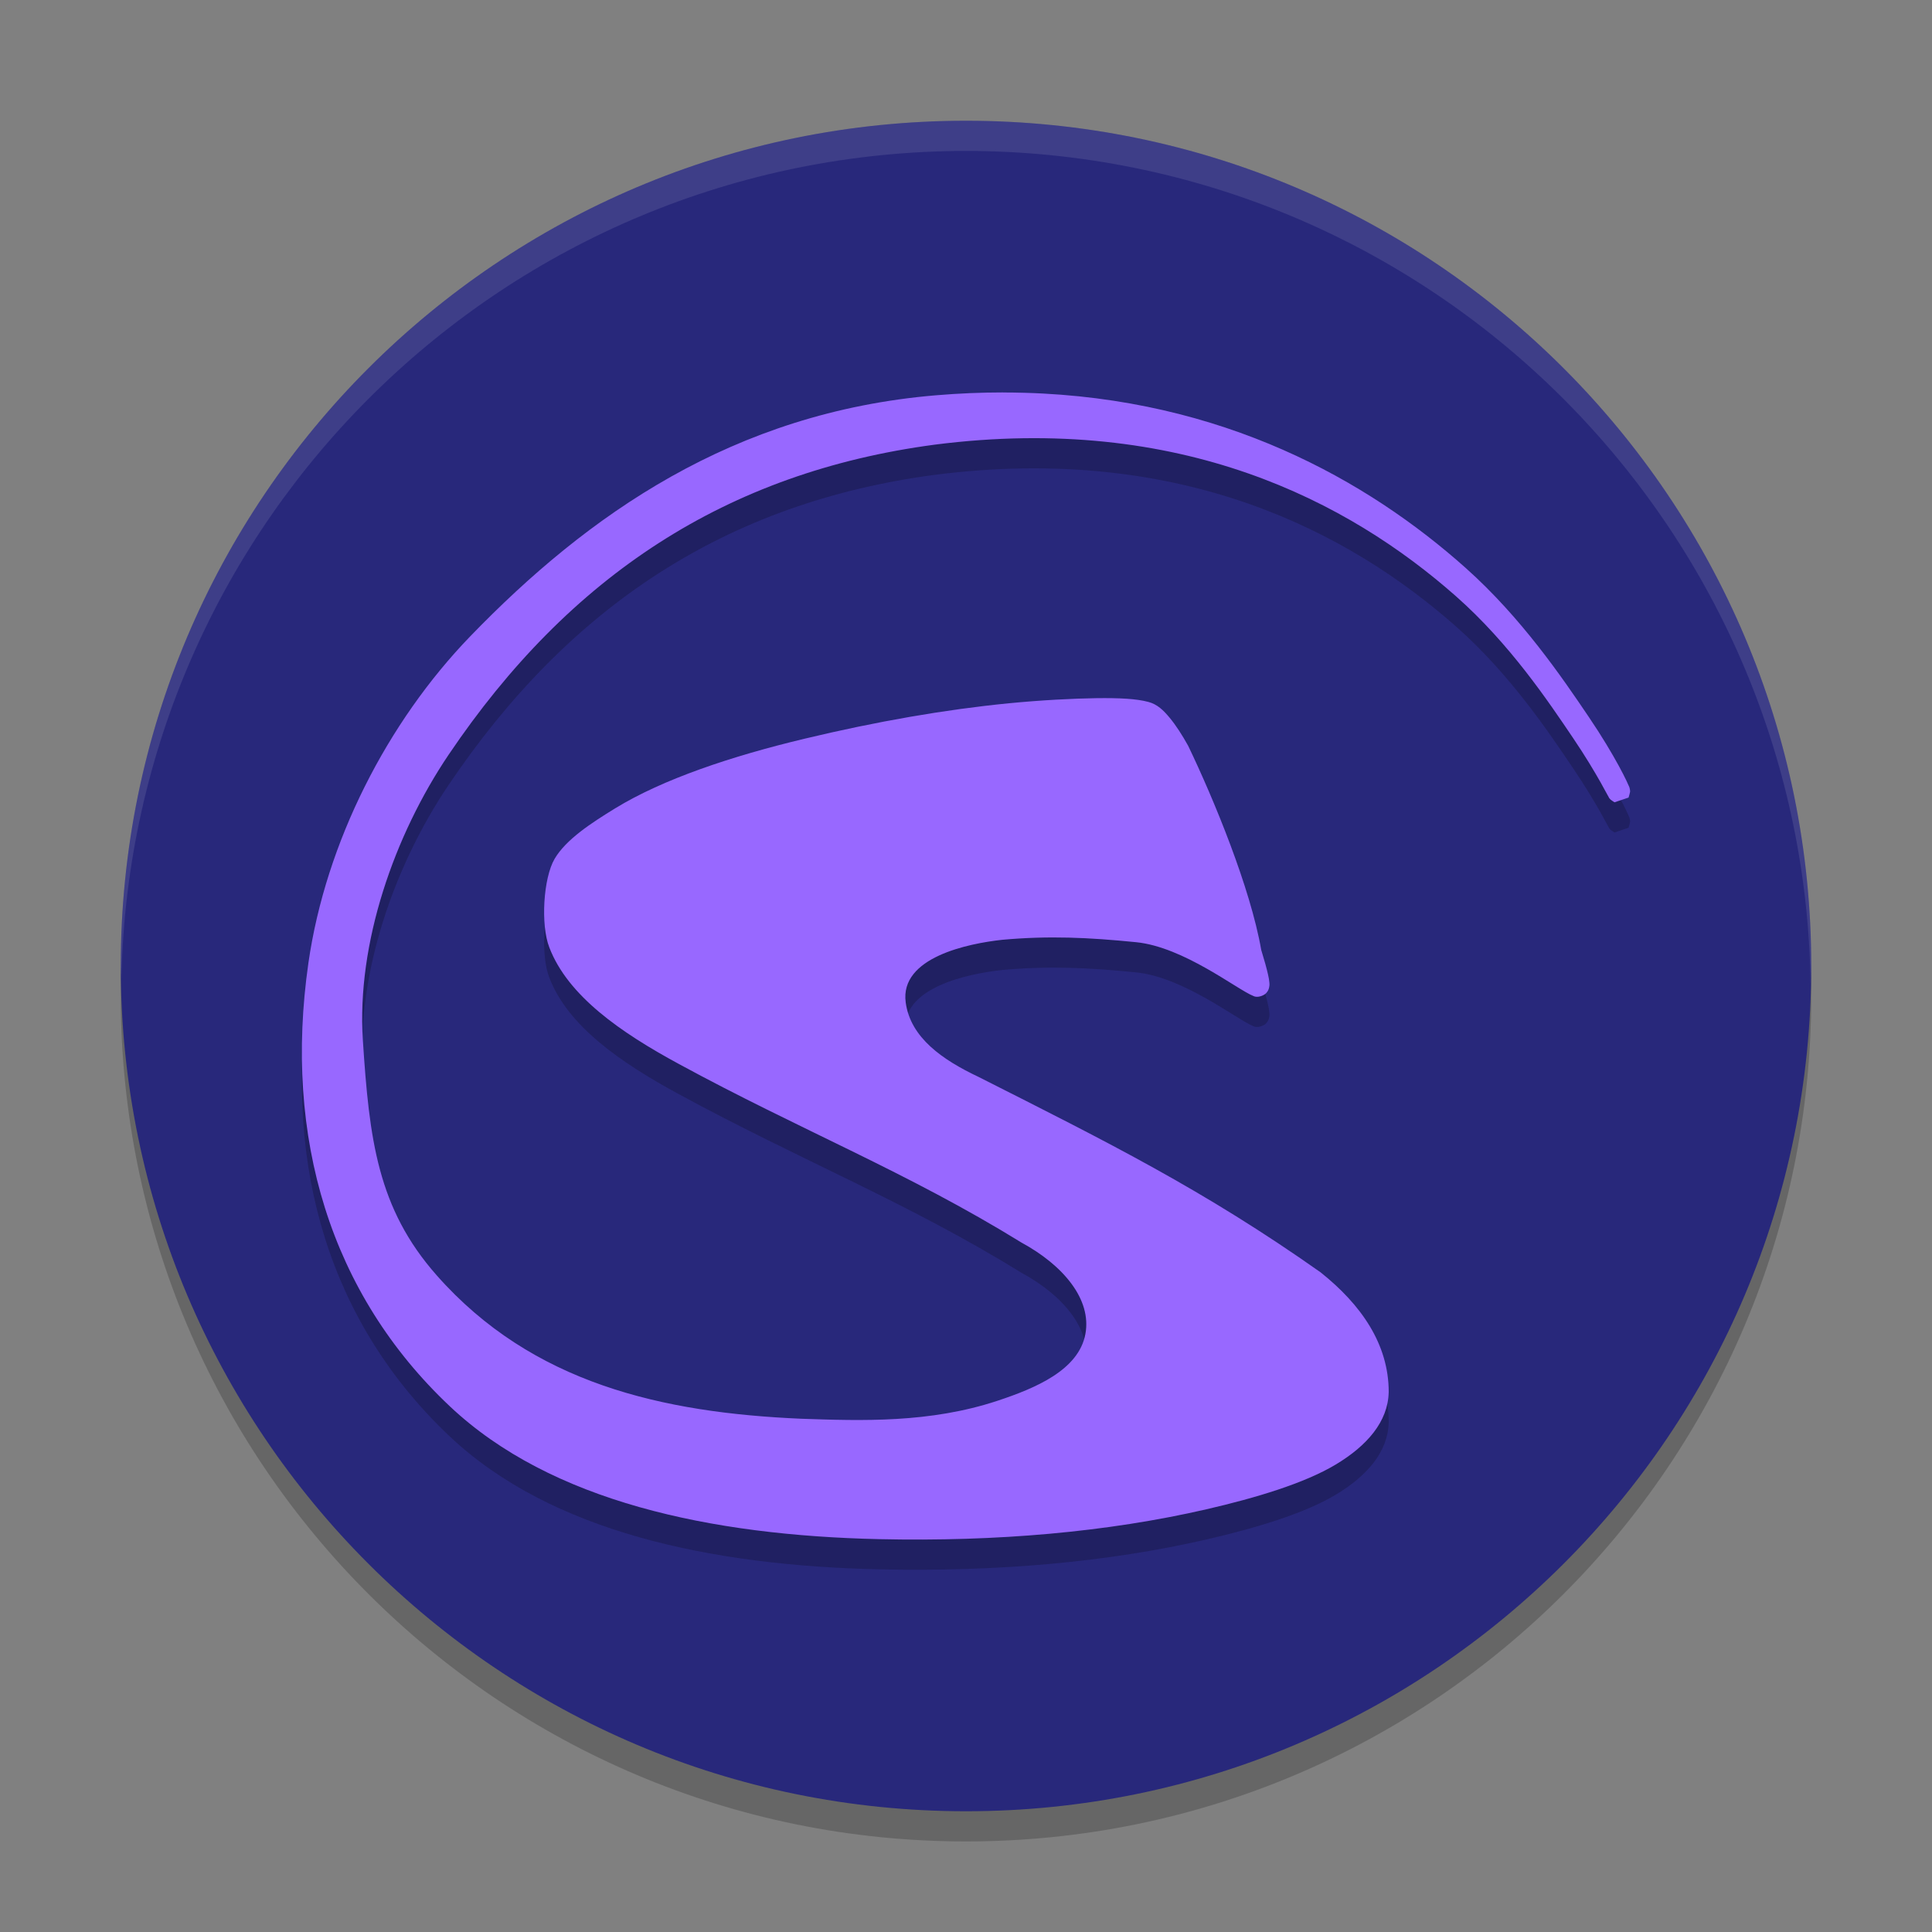
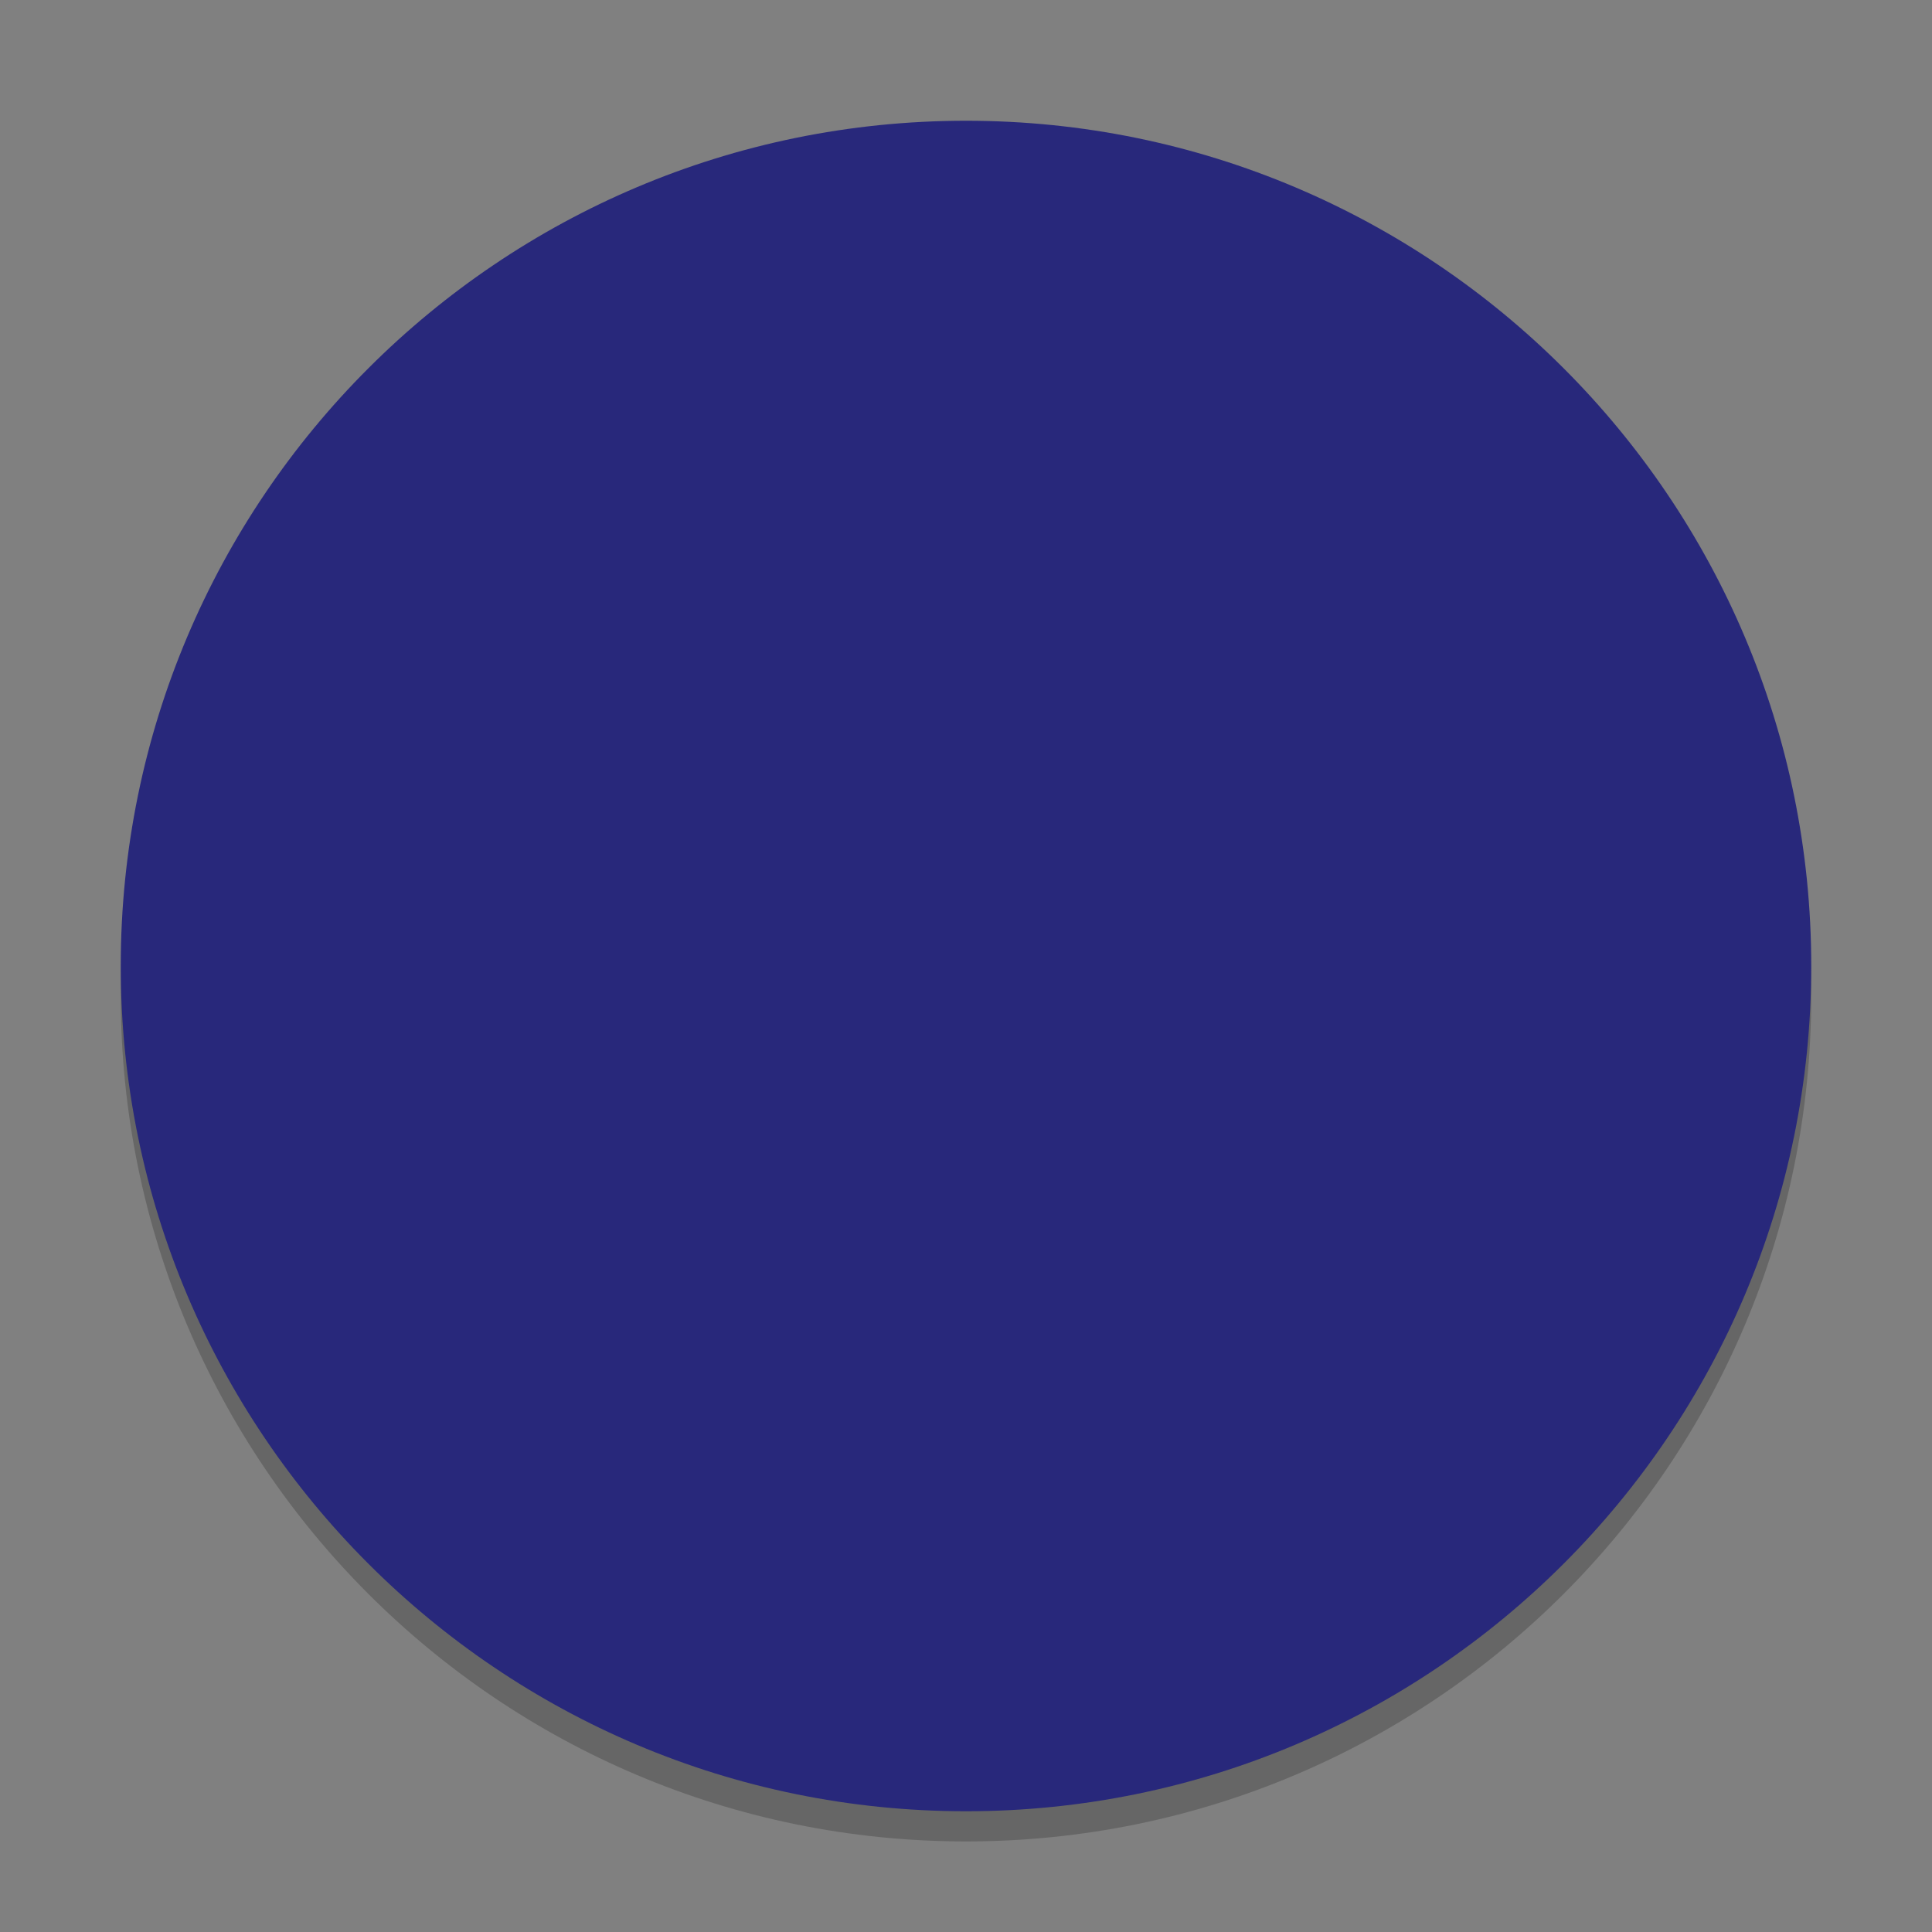
<svg xmlns="http://www.w3.org/2000/svg" xmlns:xlink="http://www.w3.org/1999/xlink" width="384pt" height="384pt" version="1.1" viewBox="0 0 384 384">
  <rect x="0" y="0" width="384" height="384" fill="#808080" stroke="none" />
  <defs>
    <filter id="alpha" width="100%" height="100%" x="0%" y="0%" filterUnits="objectBoundingBox">
      <feColorMatrix in="SourceGraphic" type="matrix" values="0 0 0 0 1 0 0 0 0 1 0 0 0 0 1 0 0 0 1 0" />
    </filter>
    <mask id="mask0">
      <g filter="url(#alpha)">
        <rect width="384" height="384" x="0" y="0" style="fill:rgb(0%,0%,0%);fill-opacity:0.2" />
      </g>
    </mask>
    <clipPath id="clip1">
      <rect width="384" height="384" x="0" y="0" />
    </clipPath>
    <g id="surface5" clip-path="url(#clip1)">
      <path style="fill:rgb(0%,0%,0%)" d="M 192 30 C 99.215 30 24 105.215 24 198 C 24 290.785 99.215 366 192 366 C 284.785 366 360 290.785 360 198 C 360 105.215 284.785 30 192 30 Z M 192 30" />
    </g>
    <mask id="mask1">
      <g filter="url(#alpha)">
        <rect width="384" height="384" x="0" y="0" style="fill:rgb(0%,0%,0%);fill-opacity:0.2" />
      </g>
    </mask>
    <clipPath id="clip2">
-       <rect width="384" height="384" x="0" y="0" />
-     </clipPath>
+       </clipPath>
    <g id="surface8" clip-path="url(#clip2)">
      <path style="fill:rgb(0%,0%,0%)" d="M 199.336 84 C 195.027 84 190.598 84.184 186.039 84.566 C 145.727 87.949 116.816 108.324 93.465 132.473 C 76.988 149.52 64.746 173.426 61.301 197.379 C 56.305 232.133 65.695 263.156 89.41 285.516 C 109.52 304.477 141.328 311.176 174.711 311.918 C 198.129 312.438 220.109 310.512 239.797 305.98 C 249.637 303.711 259.273 300.812 265.477 297.094 C 271.68 293.379 275.879 288.586 276.012 282.719 L 276.016 282.695 L 276.016 282.672 C 276.016 273.117 270.492 265.27 262.473 258.883 C 239.25 242.496 220.234 233.051 194.473 220.035 C 187.375 216.676 180.961 212.266 180.016 205.242 C 178.801 196.254 192.504 193.527 199.184 192.793 C 208.496 191.953 216.34 192.32 225.816 193.27 C 235.293 194.219 245.891 202.699 249.137 203.969 L 249.387 204.066 L 249.656 204.109 C 250.305 204.195 251.262 203.832 251.684 203.367 C 252.105 202.895 252.184 202.527 252.242 202.273 C 252.355 201.766 252.32 201.531 252.297 201.277 C 252.258 200.762 252.16 200.277 252.023 199.66 C 251.746 198.434 251.289 196.785 250.676 194.797 C 248.535 182.48 241.242 164.801 236.152 154.223 C 234.945 152.062 233.738 150.18 232.5 148.684 C 231.262 147.191 230.039 145.98 228.242 145.512 C 225.879 144.875 222.469 144.707 217.895 144.766 C 213.309 144.828 206.836 145.164 200.527 145.781 C 187.906 147.023 174.305 149.375 159.848 152.84 C 145.395 156.305 131.762 160.844 122.23 166.688 C 117.465 169.613 112.492 172.863 110.238 176.691 C 107.984 180.516 107.438 189.816 109.168 194.273 L 109.168 194.277 C 112.859 203.957 123.398 211.227 134.918 217.469 C 159 230.57 180.266 238.926 203.008 252.961 C 211.383 257.516 216.988 264.273 215.734 271.125 C 214.41 278.328 205.75 281.934 198.266 284.41 C 184.812 288.867 171.246 288.398 159.312 287.988 C 131.66 286.801 105.797 280.988 86.809 259.496 C 75.008 246.141 73.402 232.41 72.121 212.746 C 70.863 193.48 78.379 171.992 89.172 156 C 113.164 120.449 144.406 99.867 185.809 94.375 C 234.664 88.133 268.047 105.656 289.41 124.531 C 300.094 133.973 307.734 145.395 312.672 152.703 C 315.141 156.355 316.934 159.391 318.102 161.453 C 318.684 162.484 319.105 163.273 319.391 163.797 C 319.531 164.059 319.633 164.242 319.742 164.43 C 319.797 164.523 319.711 164.508 320.125 164.938 C 320.23 165.043 320.891 165.461 320.895 165.461 C 320.898 165.461 323.688 164.523 323.688 164.523 C 323.688 164.52 324.008 163.473 324 163.281 C 323.992 163.094 323.977 163.004 323.961 162.93 C 323.84 162.305 323.781 162.332 323.676 162.078 C 323.57 161.824 323.43 161.52 323.254 161.148 C 322.902 160.41 322.398 159.418 321.734 158.195 C 320.402 155.754 318.43 152.406 315.77 148.477 C 310.453 140.613 302.402 128.777 291.309 118.879 C 271.891 101.555 243.062 85.164 203.605 84.07 C 202.195 84.031 200.773 84.008 199.336 84.008 Z M 199.336 84" />
    </g>
    <mask id="mask2">
      <g filter="url(#alpha)">
        <rect width="384" height="384" x="0" y="0" style="fill:rgb(0%,0%,0%);fill-opacity:0.102" />
      </g>
    </mask>
    <clipPath id="clip3">
-       <rect width="384" height="384" x="0" y="0" />
-     </clipPath>
+       </clipPath>
    <g id="surface11" clip-path="url(#clip3)">
      <path style="fill:rgb(100%,100%,100%)" d="M 192 24 C 99.215 24 24 99.215 24 192 C 24.035 192.812 24.078 193.625 24.129 194.438 C 26.066 103.098 100.641 30.051 192 30 C 283.754 30.059 358.488 103.727 359.871 195.469 C 359.926 194.312 359.969 193.156 360 192 C 360 99.215 284.785 24 192 24 Z M 192 24" />
    </g>
  </defs>
  <g>
    <use mask="url(#mask0)" xlink:href="#surface5" />
    <path style="fill:rgb(15.686%,15.686%,48.235%)" d="M 192 24 C 99.215 24 24 99.215 24 192 C 24 284.785 99.215 360 192 360 C 284.785 360 360 284.785 360 192 C 360 99.215 284.785 24 192 24 Z M 192 24" />
    <use mask="url(#mask1)" xlink:href="#surface8" />
-     <path style="fill:rgb(59.608%,40.784%,100%)" d="M 199.336 78 C 195.027 78 190.598 78.184 186.039 78.566 C 145.727 81.949 116.816 102.324 93.465 126.473 C 76.988 143.52 64.746 167.426 61.301 191.379 C 56.305 226.133 65.695 257.156 89.41 279.516 C 109.52 298.477 141.328 305.176 174.711 305.918 C 198.129 306.438 220.109 304.512 239.797 299.98 C 249.637 297.711 259.273 294.812 265.477 291.094 C 271.68 287.375 275.879 282.586 276.012 276.719 L 276.016 276.695 L 276.016 276.672 C 276.016 267.117 270.492 259.27 262.473 252.883 C 239.25 236.496 220.234 227.051 194.473 214.035 C 187.375 210.676 180.961 206.266 180.016 199.242 C 178.801 190.254 192.504 187.527 199.184 186.793 C 208.496 185.953 216.34 186.32 225.816 187.27 C 235.293 188.219 245.891 196.699 249.137 197.969 L 249.387 198.066 L 249.656 198.109 C 250.305 198.195 251.262 197.832 251.684 197.367 C 252.105 196.895 252.184 196.527 252.242 196.273 C 252.355 195.766 252.32 195.531 252.297 195.277 C 252.258 194.762 252.16 194.277 252.023 193.66 C 251.746 192.434 251.289 190.785 250.676 188.797 C 248.535 176.48 241.242 158.801 236.152 148.223 C 234.945 146.062 233.738 144.18 232.5 142.684 C 231.262 141.191 230.039 139.98 228.242 139.512 C 225.879 138.875 222.469 138.707 217.895 138.766 C 213.309 138.828 206.836 139.164 200.527 139.781 C 187.906 141.023 174.305 143.375 159.848 146.84 C 145.395 150.305 131.762 154.844 122.23 160.688 C 117.465 163.613 112.492 166.863 110.238 170.691 C 107.984 174.516 107.438 183.816 109.168 188.273 L 109.168 188.277 C 112.859 197.957 123.398 205.227 134.918 211.469 C 159 224.57 180.266 232.926 203.008 246.961 C 211.383 251.516 216.988 258.273 215.734 265.125 C 214.41 272.328 205.75 275.934 198.266 278.41 C 184.812 282.867 171.246 282.398 159.312 281.988 C 131.66 280.801 105.797 274.988 86.809 253.496 C 75.008 240.141 73.402 226.41 72.121 206.746 C 70.863 187.48 78.379 165.992 89.172 150 C 113.164 114.449 144.406 93.867 185.809 88.375 C 234.664 82.133 268.047 99.656 289.41 118.531 C 300.094 127.973 307.734 139.395 312.672 146.703 C 315.141 150.355 316.934 153.391 318.102 155.453 C 318.684 156.484 319.105 157.273 319.391 157.797 C 319.531 158.059 319.633 158.242 319.742 158.43 C 319.797 158.523 319.711 158.508 320.125 158.938 C 320.23 159.043 320.891 159.461 320.895 159.461 C 320.898 159.461 323.688 158.523 323.688 158.523 C 323.688 158.52 324.008 157.473 324 157.281 C 323.992 157.094 323.977 157.004 323.961 156.93 C 323.84 156.305 323.781 156.332 323.676 156.078 C 323.57 155.824 323.43 155.52 323.254 155.148 C 322.902 154.41 322.398 153.418 321.734 152.195 C 320.402 149.754 318.43 146.406 315.77 142.477 C 310.453 134.613 302.402 122.777 291.309 112.879 C 271.891 95.555 243.062 79.164 203.605 78.07 C 202.195 78.031 200.773 78.008 199.336 78.008 Z M 199.336 78" />
    <use mask="url(#mask2)" xlink:href="#surface11" />
  </g>
</svg>